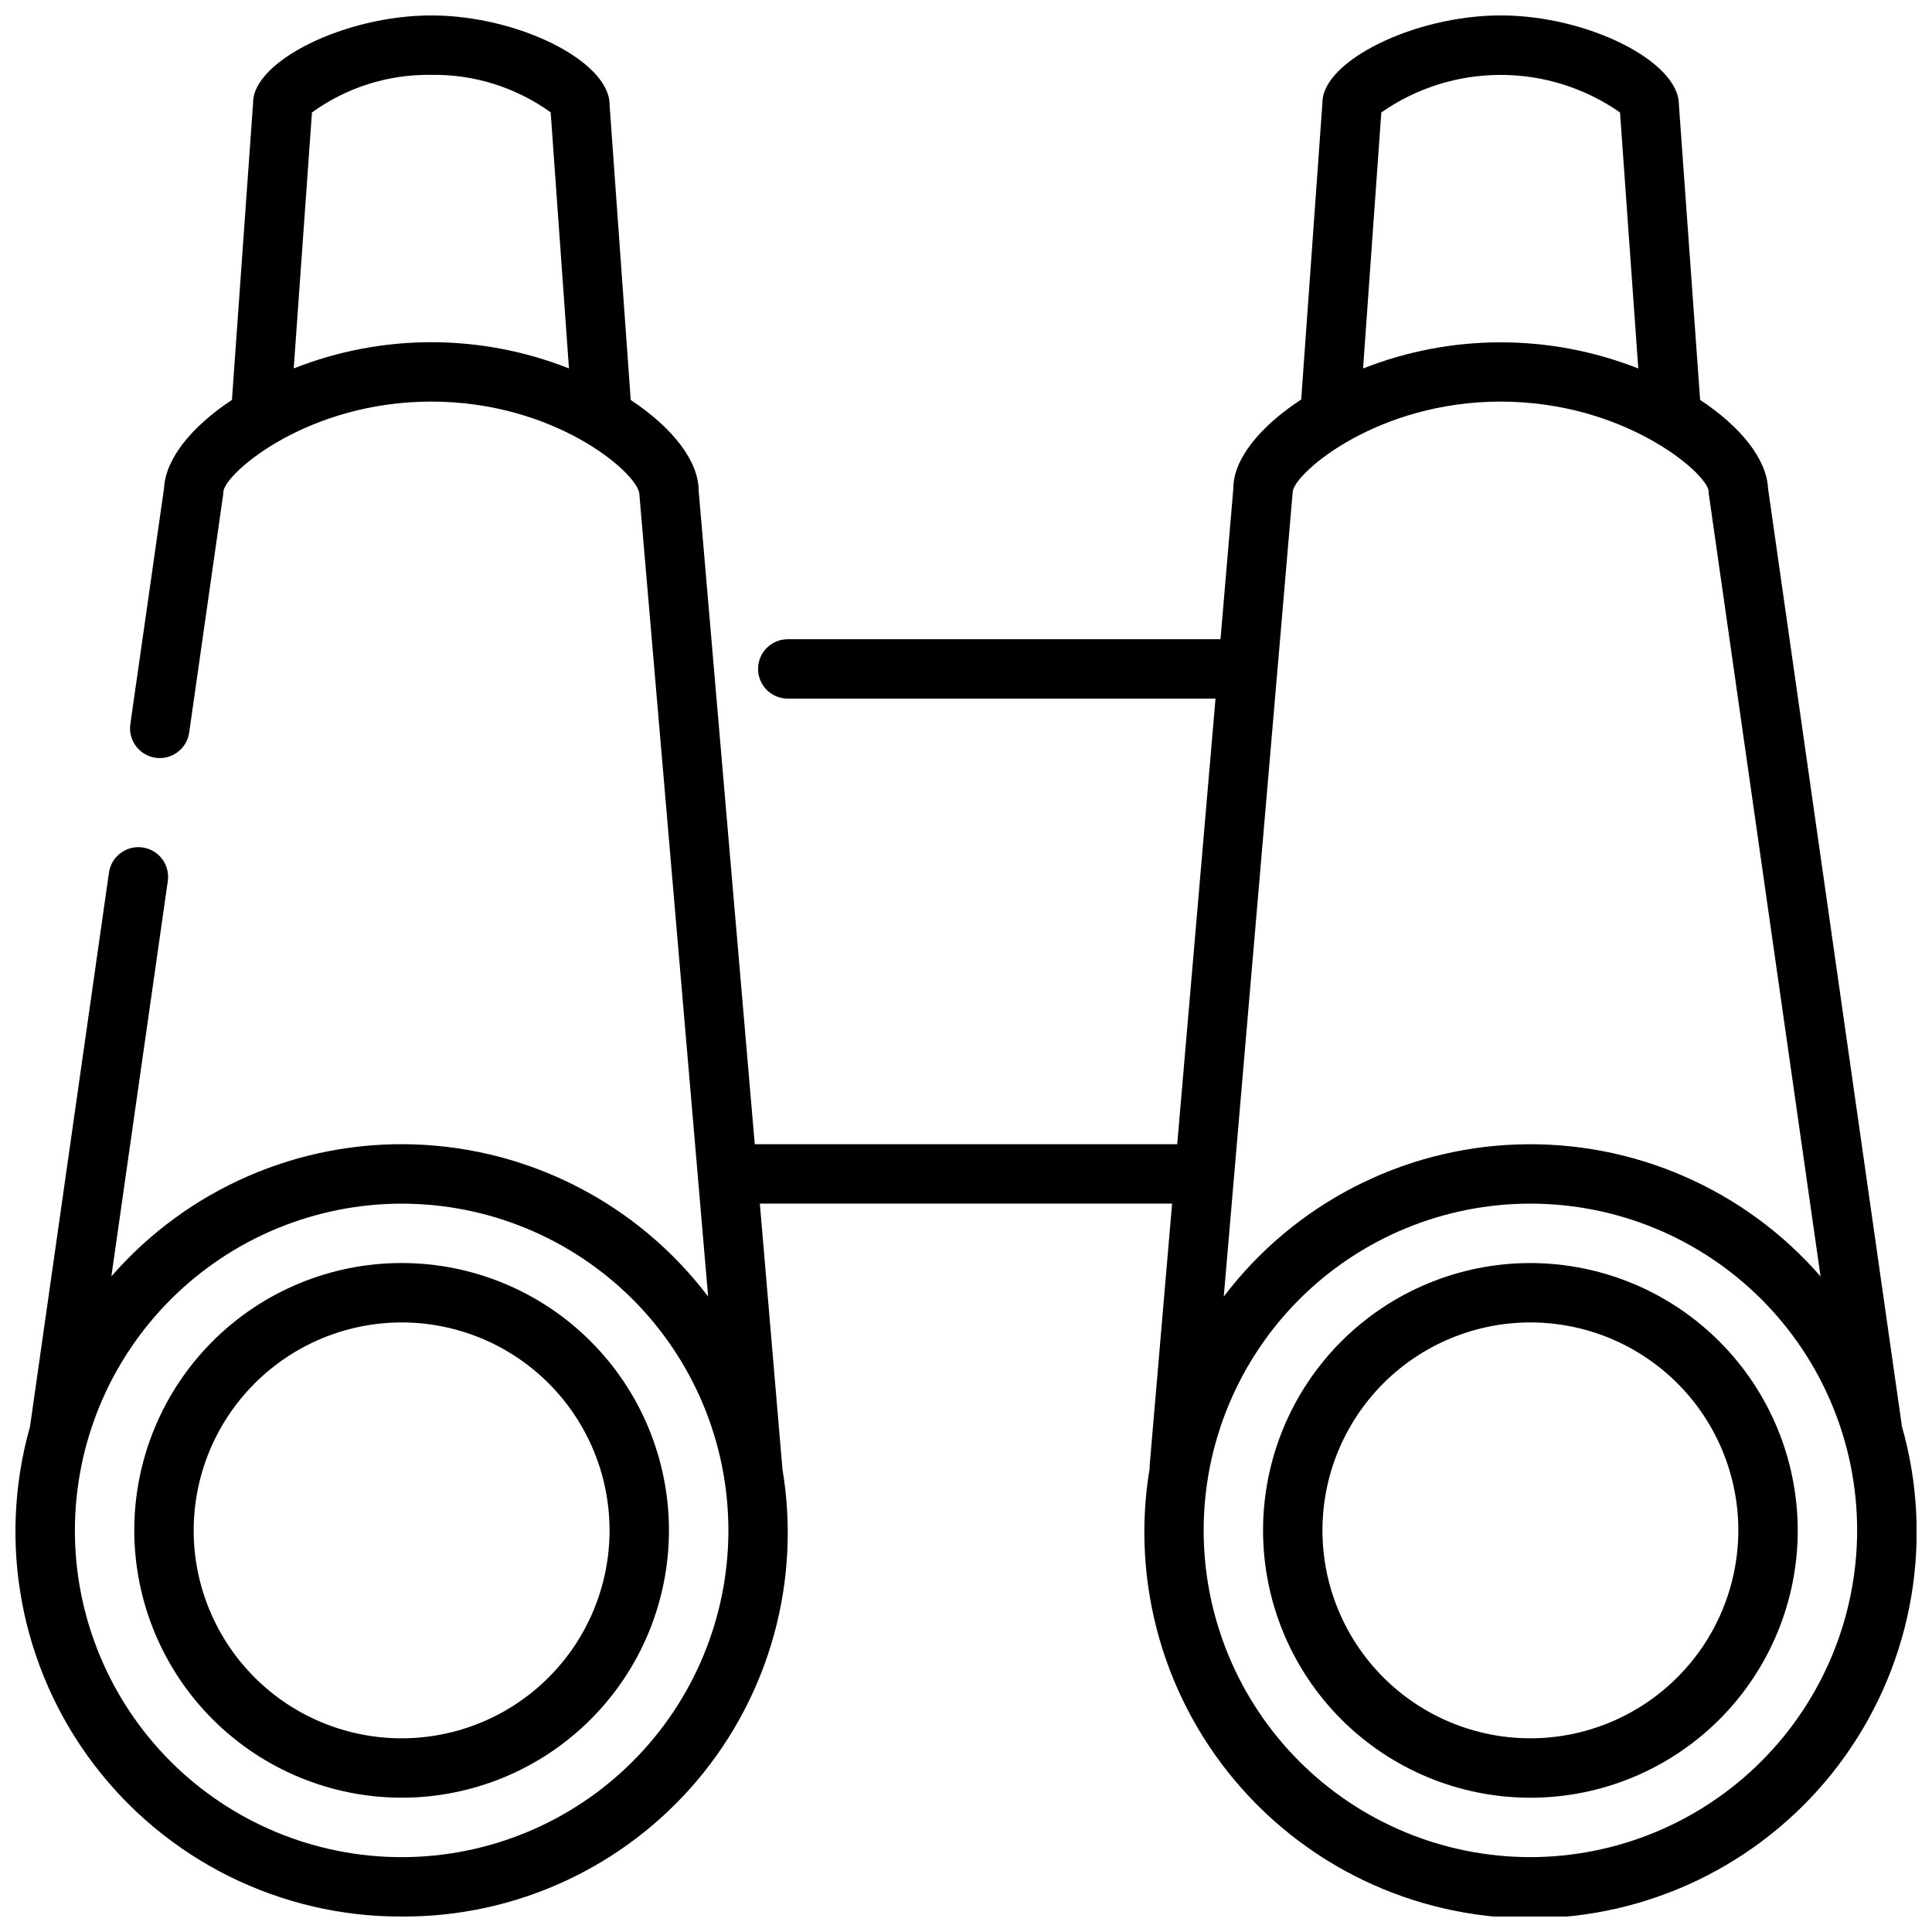
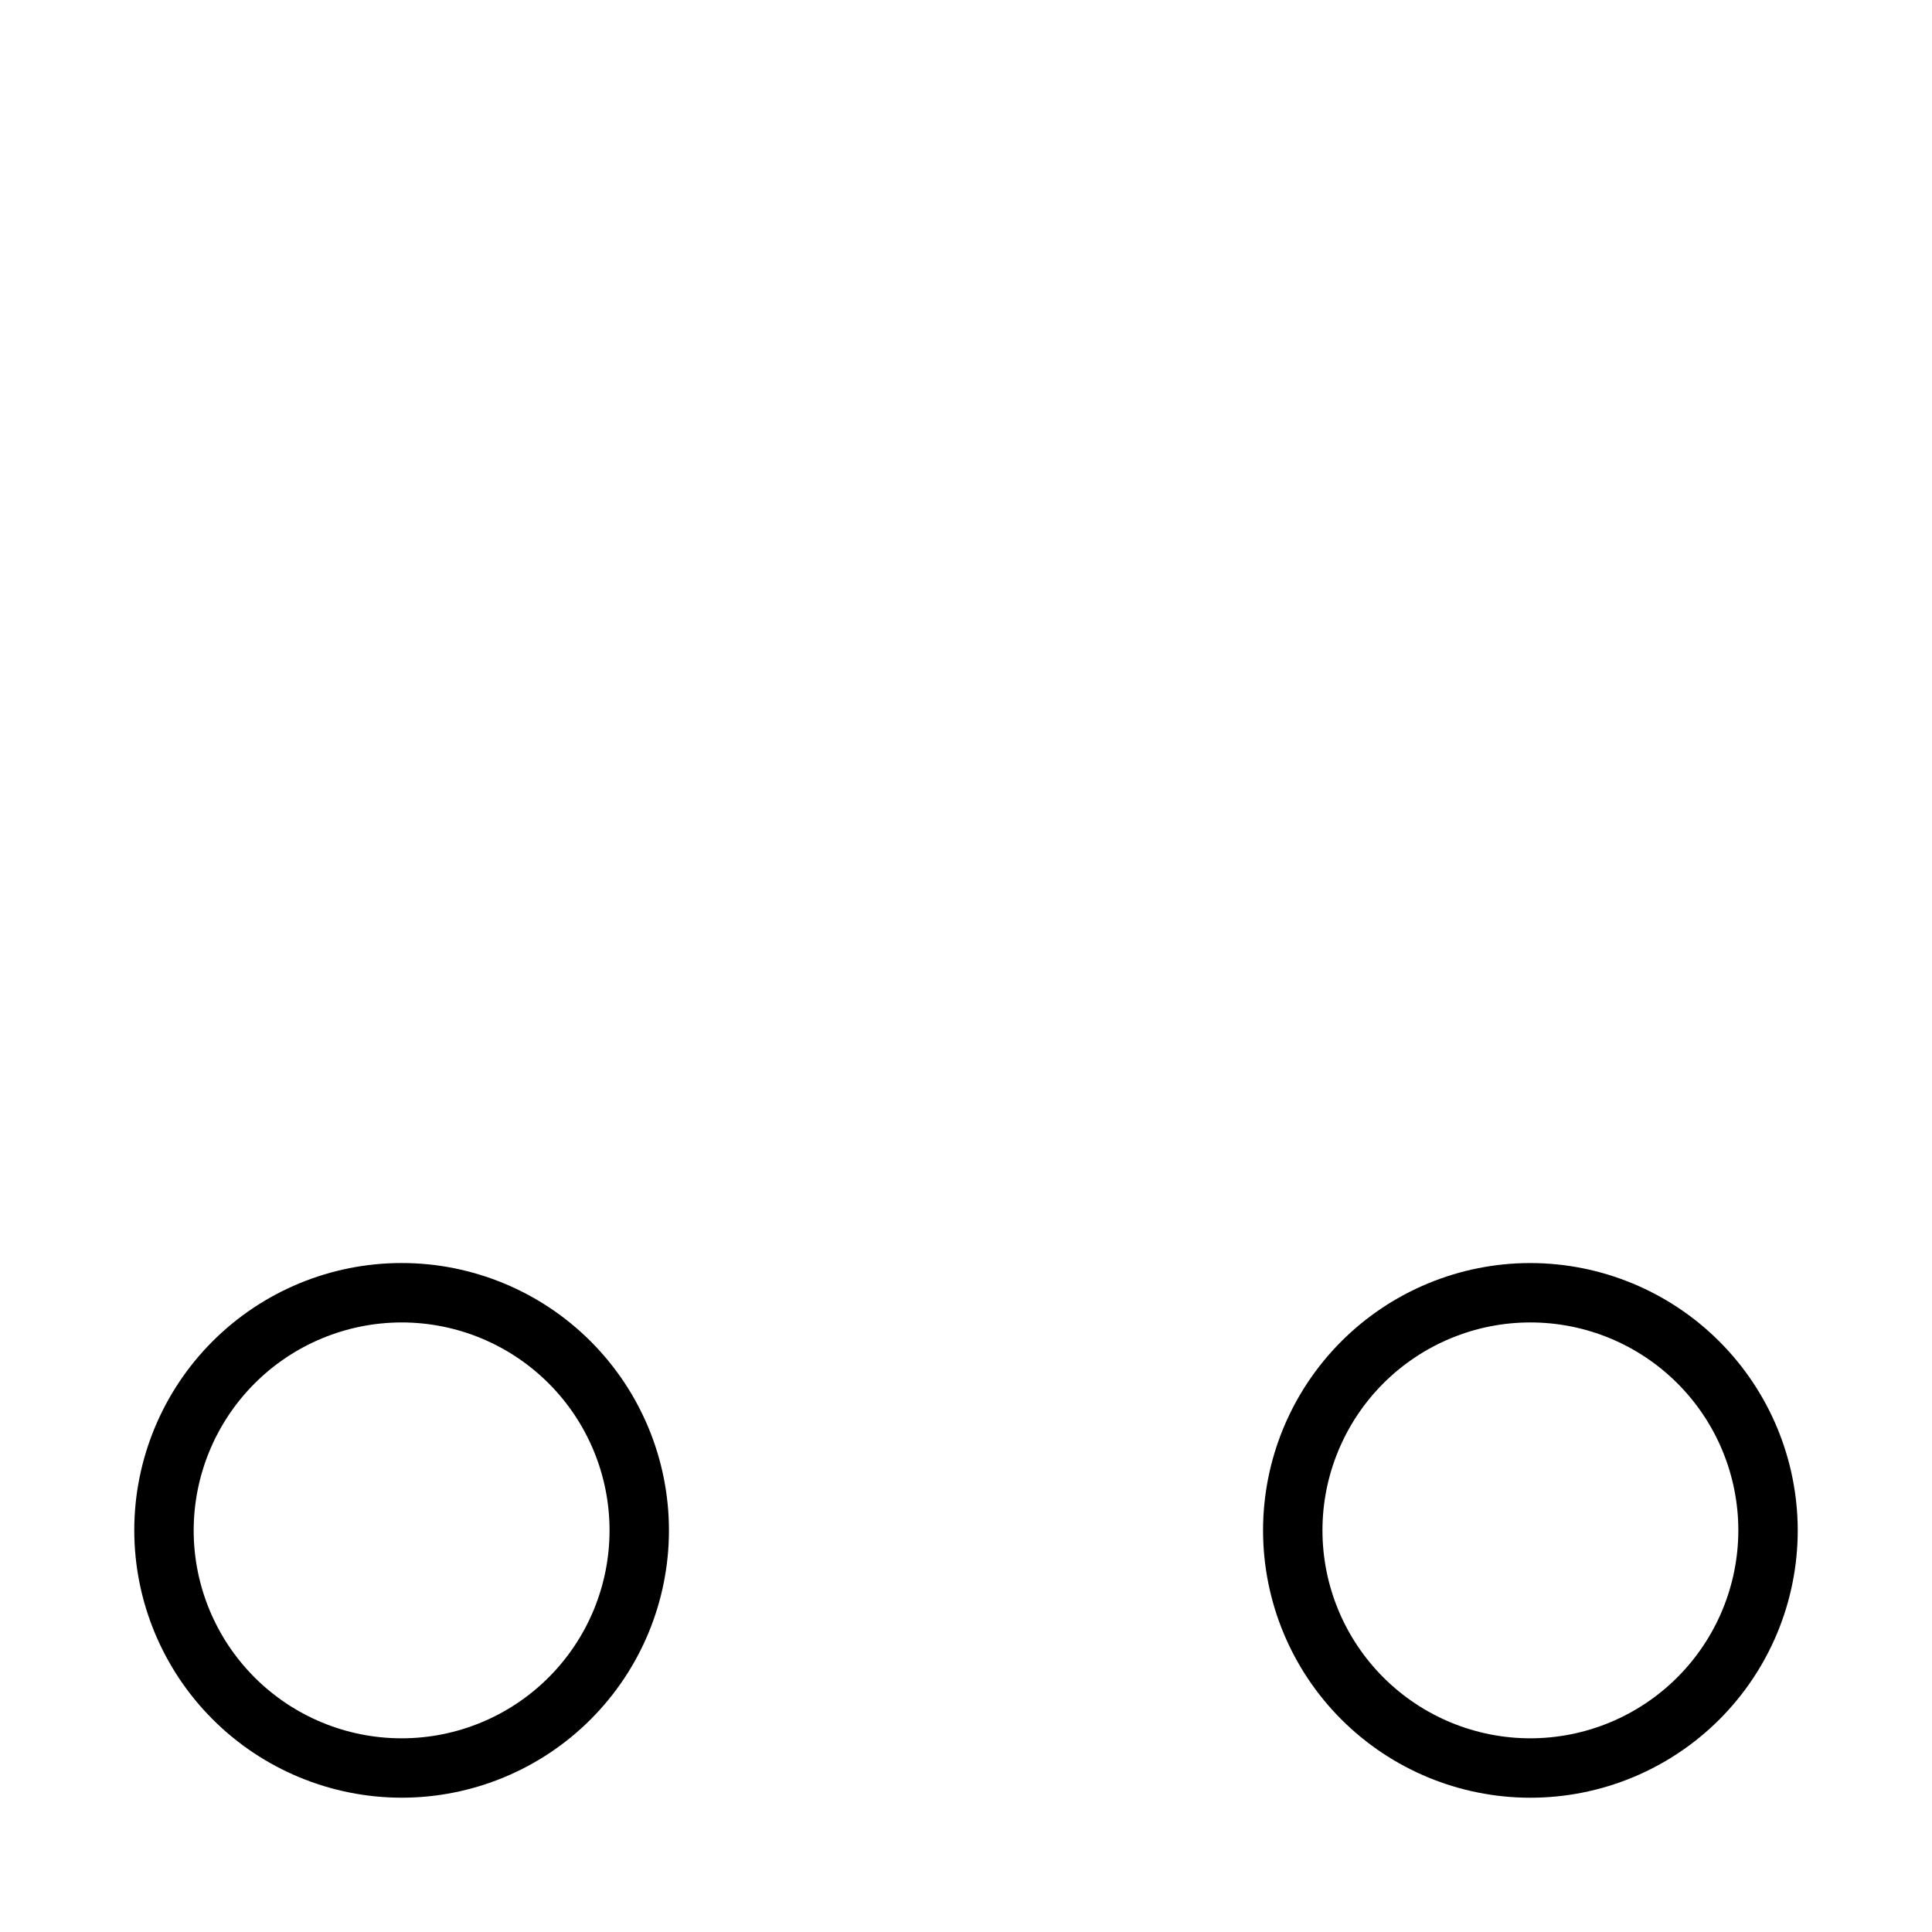
<svg xmlns="http://www.w3.org/2000/svg" width="800px" height="800px" version="1.1" viewBox="144 144 512 512">
  <defs>
    <clipPath id="a">
-       <path d="m148.09 148.09h503.81v503.81h-503.81z" />
-     </clipPath>
+       </clipPath>
  </defs>
  <g clip-path="url(#a)">
    <path d="m250.43 651.9c30.086 0.191 58.711-12.949 78.18-35.891 19.465-22.941 27.773-53.32 22.691-82.977 0-0.125 0.055-0.242 0-0.371l-5.934-69.688h109.25l-5.969 69.668c0 0.125 0.047 0.242 0.039 0.371l0.004-0.004c-5.176 30.691 3.894 62.07 24.652 85.266 20.754 23.191 50.938 35.68 82.016 33.93 31.074-1.75 59.664-17.551 77.684-42.926 18.02-25.379 23.512-57.578 14.922-87.496v-0.25l-35.426-248.17c-0.379-7.723-7.242-16.281-17.988-23.387l-5.629-78.27c0-11.477-24.277-23.617-47.23-23.617-22.953 0-47.23 12.137-47.23 23.059l-5.629 78.719c-11.02 7.219-17.996 15.895-17.98 23.48l-3.41 40.055h-114.68c-4.348 0-7.871 3.523-7.871 7.871s3.523 7.871 7.871 7.871h113.36l-10.148 118.08h-111.96l-14.863-173.18c0-7.871-6.949-16.734-18.004-24.043l-5.609-78.293c0-11.477-24.277-23.617-47.23-23.617-22.957 0-47.234 12.137-47.234 23.059l-5.613 78.836c-10.746 7.086-17.609 15.656-17.988 23.379l-8.934 62.539c-0.297 2.066 0.242 4.168 1.492 5.84 1.254 1.672 3.117 2.777 5.188 3.074 4.305 0.617 8.297-2.375 8.914-6.68l8.988-62.977h0.004c0.051-0.324 0.078-0.648 0.078-0.977 0.785-5.086 22.465-23.758 55.102-23.758s54.316 18.672 55.105 24.285l18.246 212.89c-18.539-24.469-47.117-39.281-77.801-40.32-30.684-1.035-60.199 11.812-80.348 34.977l14.957-104.76c0.617-4.305-2.371-8.297-6.68-8.914-4.305-0.617-8.297 2.371-8.914 6.68l-20.891 146.57v0.125 0.004c-8.766 30.828-2.539 63.98 16.816 89.527 19.355 25.543 49.586 40.512 81.637 40.414zm299.14-15.742c-22.965 0-44.988-9.125-61.23-25.363-16.238-16.238-25.359-38.266-25.359-61.23s9.121-44.988 25.359-61.23c16.242-16.238 38.266-25.359 61.23-25.359s44.992 9.121 61.23 25.359c16.238 16.242 25.363 38.266 25.363 61.23-0.027 22.957-9.16 44.969-25.395 61.199-16.23 16.234-38.242 25.367-61.199 25.395zm-39.508-462.36c9.273-6.477 20.316-9.949 31.629-9.949s22.352 3.473 31.629 9.949l4.84 67.855c-23.43-9.242-49.5-9.242-72.934 0zm31.637 76.633c32.637 0 54.316 18.672 55.105 23.617-0.004 0.375 0.023 0.746 0.078 1.117l29.582 207.1c-20.152-23.164-49.668-36.008-80.352-34.973-30.684 1.039-59.266 15.852-77.805 40.324l18.285-213.43c0.789-5.086 22.469-23.758 55.105-23.758zm-319.86-8.801 4.832-67.832c9.195-6.644 20.293-10.137 31.637-9.961 11.336-0.172 22.426 3.312 31.625 9.938l4.848 67.863c-23.434-9.266-49.512-9.266-72.941 0zm28.598 221.35c22.965 0 44.992 9.121 61.23 25.359 16.238 16.242 25.363 38.266 25.363 61.23s-9.125 44.992-25.363 61.23c-16.238 16.238-38.266 25.363-61.23 25.363-22.965 0-44.992-9.125-61.23-25.363s-25.363-38.266-25.363-61.23c0.027-22.957 9.16-44.965 25.395-61.199 16.234-16.234 38.242-25.367 61.199-25.391z" />
  </g>
  <path d="m250.43 620.41c18.789 0 36.812-7.465 50.098-20.75 13.285-13.285 20.75-31.309 20.75-50.098 0-18.789-7.465-36.809-20.75-50.098-13.285-13.285-31.309-20.75-50.098-20.75-18.789 0-36.809 7.465-50.098 20.75-13.285 13.289-20.75 31.309-20.75 50.098 0.02 18.785 7.492 36.793 20.773 50.074s31.289 20.754 50.074 20.773zm0-125.95c14.613 0 28.633 5.809 38.965 16.141 10.336 10.336 16.141 24.352 16.141 38.965 0 14.613-5.805 28.633-16.141 38.965-10.332 10.336-24.352 16.141-38.965 16.141-14.613 0-28.629-5.805-38.965-16.141-10.332-10.332-16.141-24.352-16.141-38.965 0.02-14.609 5.828-28.613 16.16-38.945 10.328-10.332 24.336-16.141 38.945-16.16z" />
  <path d="m549.57 478.72c-18.789 0-36.809 7.465-50.098 20.75-13.285 13.289-20.75 31.309-20.75 50.098 0 18.789 7.465 36.812 20.75 50.098 13.289 13.285 31.309 20.75 50.098 20.75 18.789 0 36.812-7.465 50.098-20.75 13.285-13.285 20.75-31.309 20.75-50.098-0.02-18.781-7.492-36.793-20.773-50.074s-31.289-20.754-50.074-20.773zm0 125.95c-14.613 0-28.629-5.805-38.965-16.141-10.332-10.332-16.141-24.352-16.141-38.965 0-14.613 5.809-28.629 16.141-38.965 10.336-10.332 24.352-16.141 38.965-16.141 14.613 0 28.633 5.809 38.965 16.141 10.336 10.336 16.141 24.352 16.141 38.965-0.016 14.609-5.828 28.617-16.16 38.945-10.328 10.332-24.336 16.145-38.945 16.16z" />
</svg>